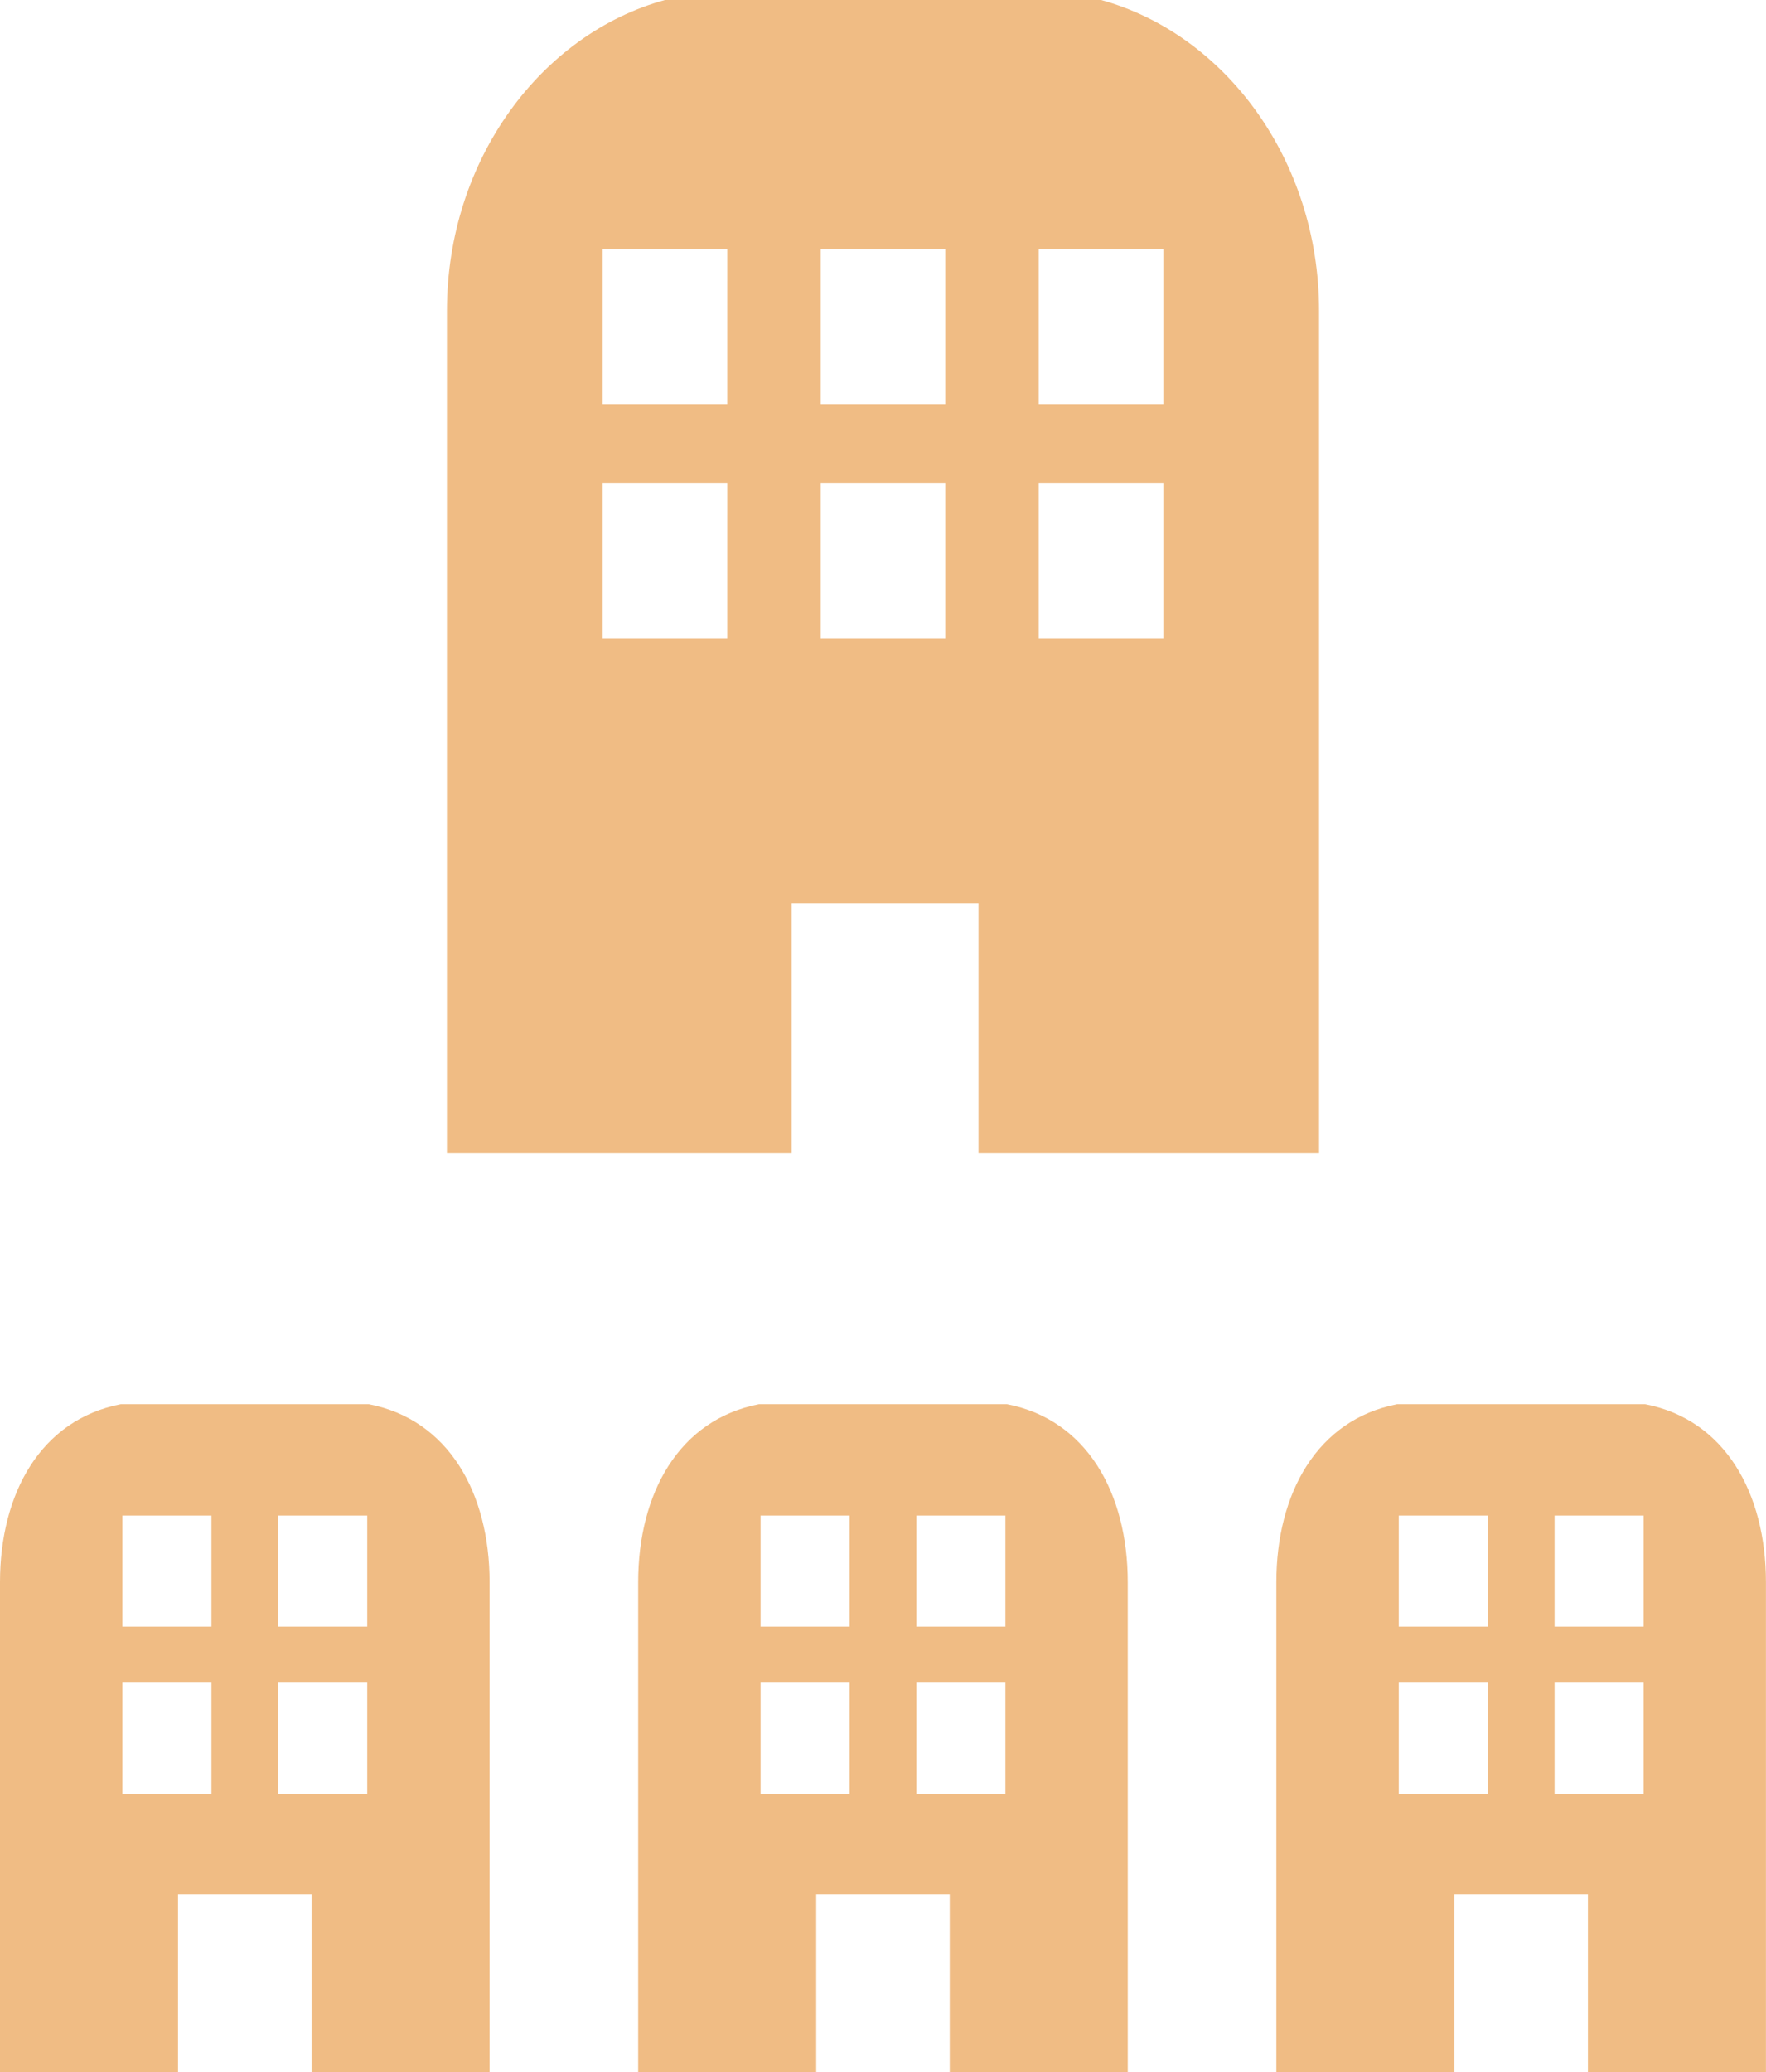
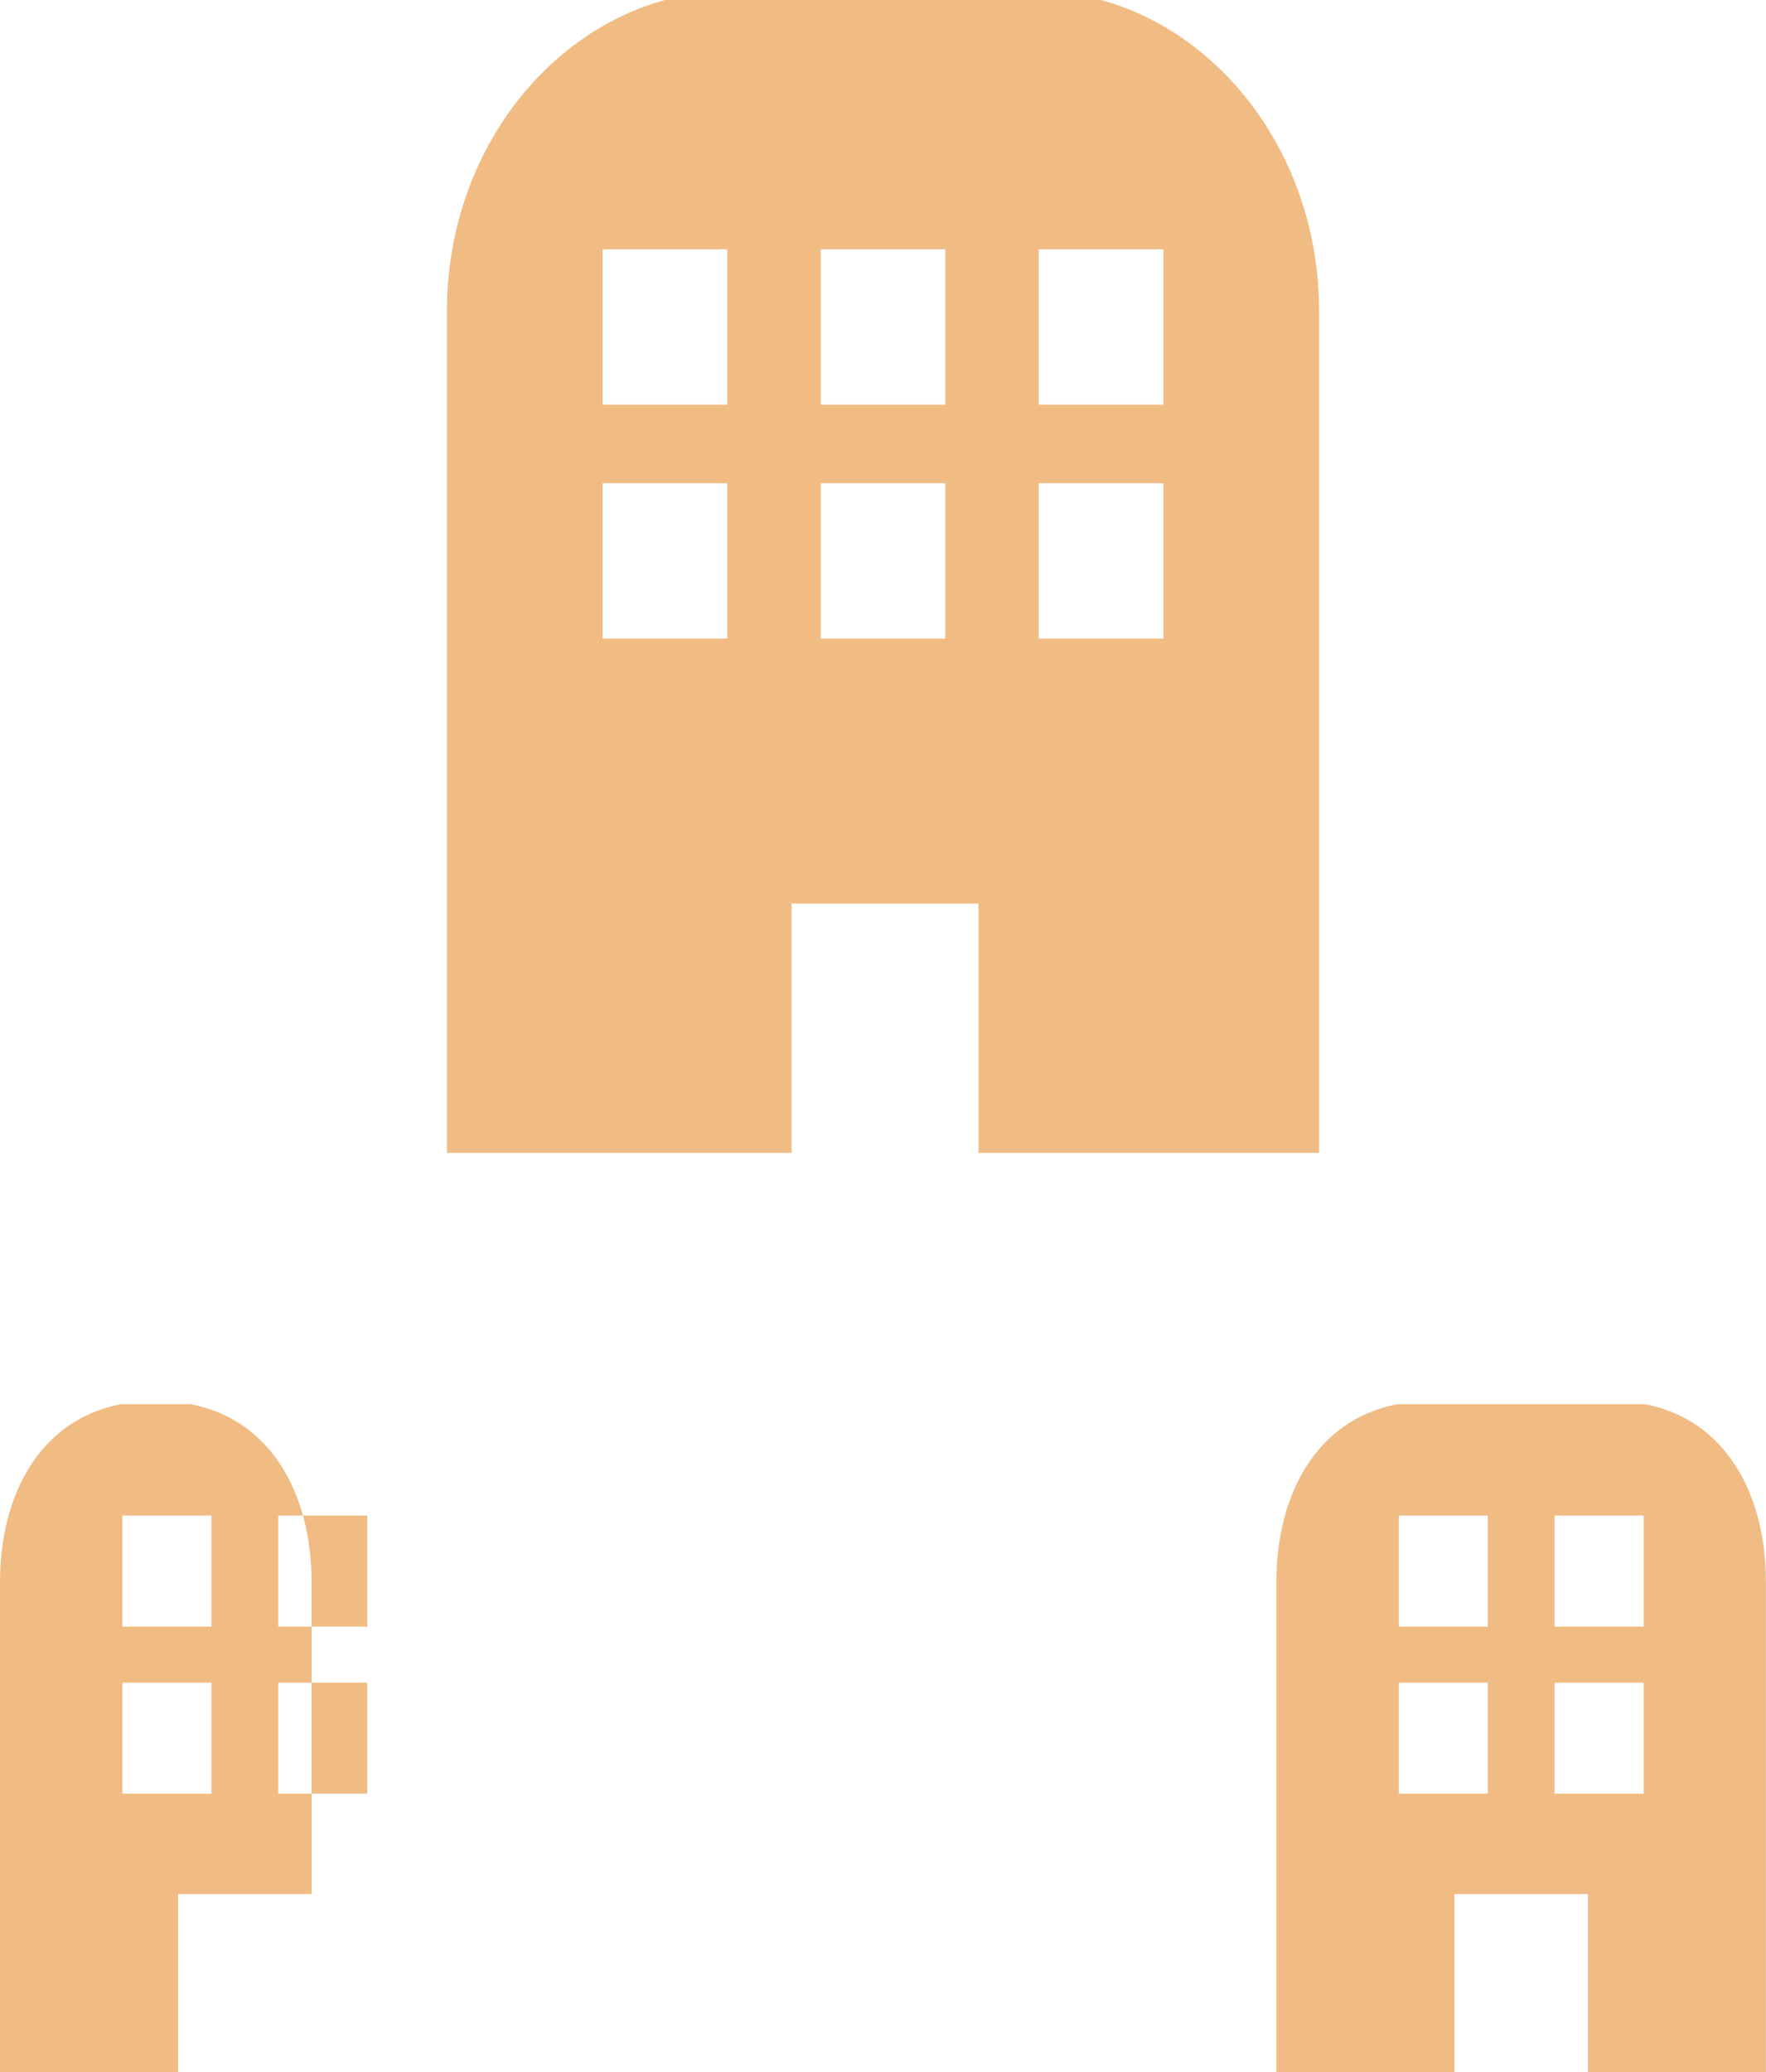
<svg xmlns="http://www.w3.org/2000/svg" width="123.997" height="145.438" viewBox="0 0 123.997 145.438">
  <g id="グループ_1097" data-name="グループ 1097" transform="translate(-167.299 -1044.446)">
    <path id="パス_814" data-name="パス 814" d="M95.926,25H65.309C56.634,27.38,50,36.194,50,46.825v59.092H74.2v-17.5H87.324v17.5h23.911V46.825c0-10.631-6.634-19.445-15.309-21.825M69.682,69.817H60.935v-10.9h8.748Zm0-16.417H60.935V42.5h8.748ZM84.991,69.817H76.243v-10.9h8.748Zm0-16.417H76.243V42.5h8.748ZM100.3,69.817H91.552v-10.9H100.3Zm0-16.417H91.552V42.5H100.3Z" transform="translate(148.68 1019.446)" fill="#f0bc84" />
-     <path id="パス_815" data-name="パス 815" d="M90.9,60H73.478C67.87,61.084,65,66.251,65,72.5v34.38H77.5V94.38h9.376v12.5h12.5V72.5c0-6.251-2.87-11.418-8.478-12.5M79.846,87.337H73.595V79.545h6.251Zm0-11.731H73.595V67.814h6.251ZM90.785,87.337H84.534V79.545h6.251Zm0-11.731H84.534V67.814h6.251Z" transform="translate(102.299 1083.002)" fill="#f0bc84" />
-     <path id="パス_816" data-name="パス 816" d="M90.9,60H73.478C67.87,61.084,65,66.251,65,72.5v34.38H77.5V94.38h9.376v12.5h12.5V72.5c0-6.251-2.87-11.418-8.478-12.5M79.846,87.337H73.595V79.545h6.251Zm0-11.731H73.595V67.814h6.251ZM90.785,87.337H84.534V79.545h6.251Zm0-11.731H84.534V67.814h6.251Z" transform="translate(147.107 1083.002)" fill="#f0bc84" />
+     <path id="パス_815" data-name="パス 815" d="M90.9,60H73.478C67.87,61.084,65,66.251,65,72.5v34.38H77.5V94.38h9.376v12.5V72.5c0-6.251-2.87-11.418-8.478-12.5M79.846,87.337H73.595V79.545h6.251Zm0-11.731H73.595V67.814h6.251ZM90.785,87.337H84.534V79.545h6.251Zm0-11.731H84.534V67.814h6.251Z" transform="translate(102.299 1083.002)" fill="#f0bc84" />
    <path id="パス_817" data-name="パス 817" d="M90.9,60H73.478C67.87,61.084,65,66.251,65,72.5v34.38H77.5V94.38h9.376v12.5h12.5V72.5c0-6.251-2.87-11.418-8.478-12.5M79.846,87.337H73.595V79.545h6.251Zm0-11.731H73.595V67.814h6.251ZM90.785,87.337H84.534V79.545h6.251Zm0-11.731H84.534V67.814h6.251Z" transform="translate(191.916 1083.002)" fill="#f0bc84" />
  </g>
</svg>